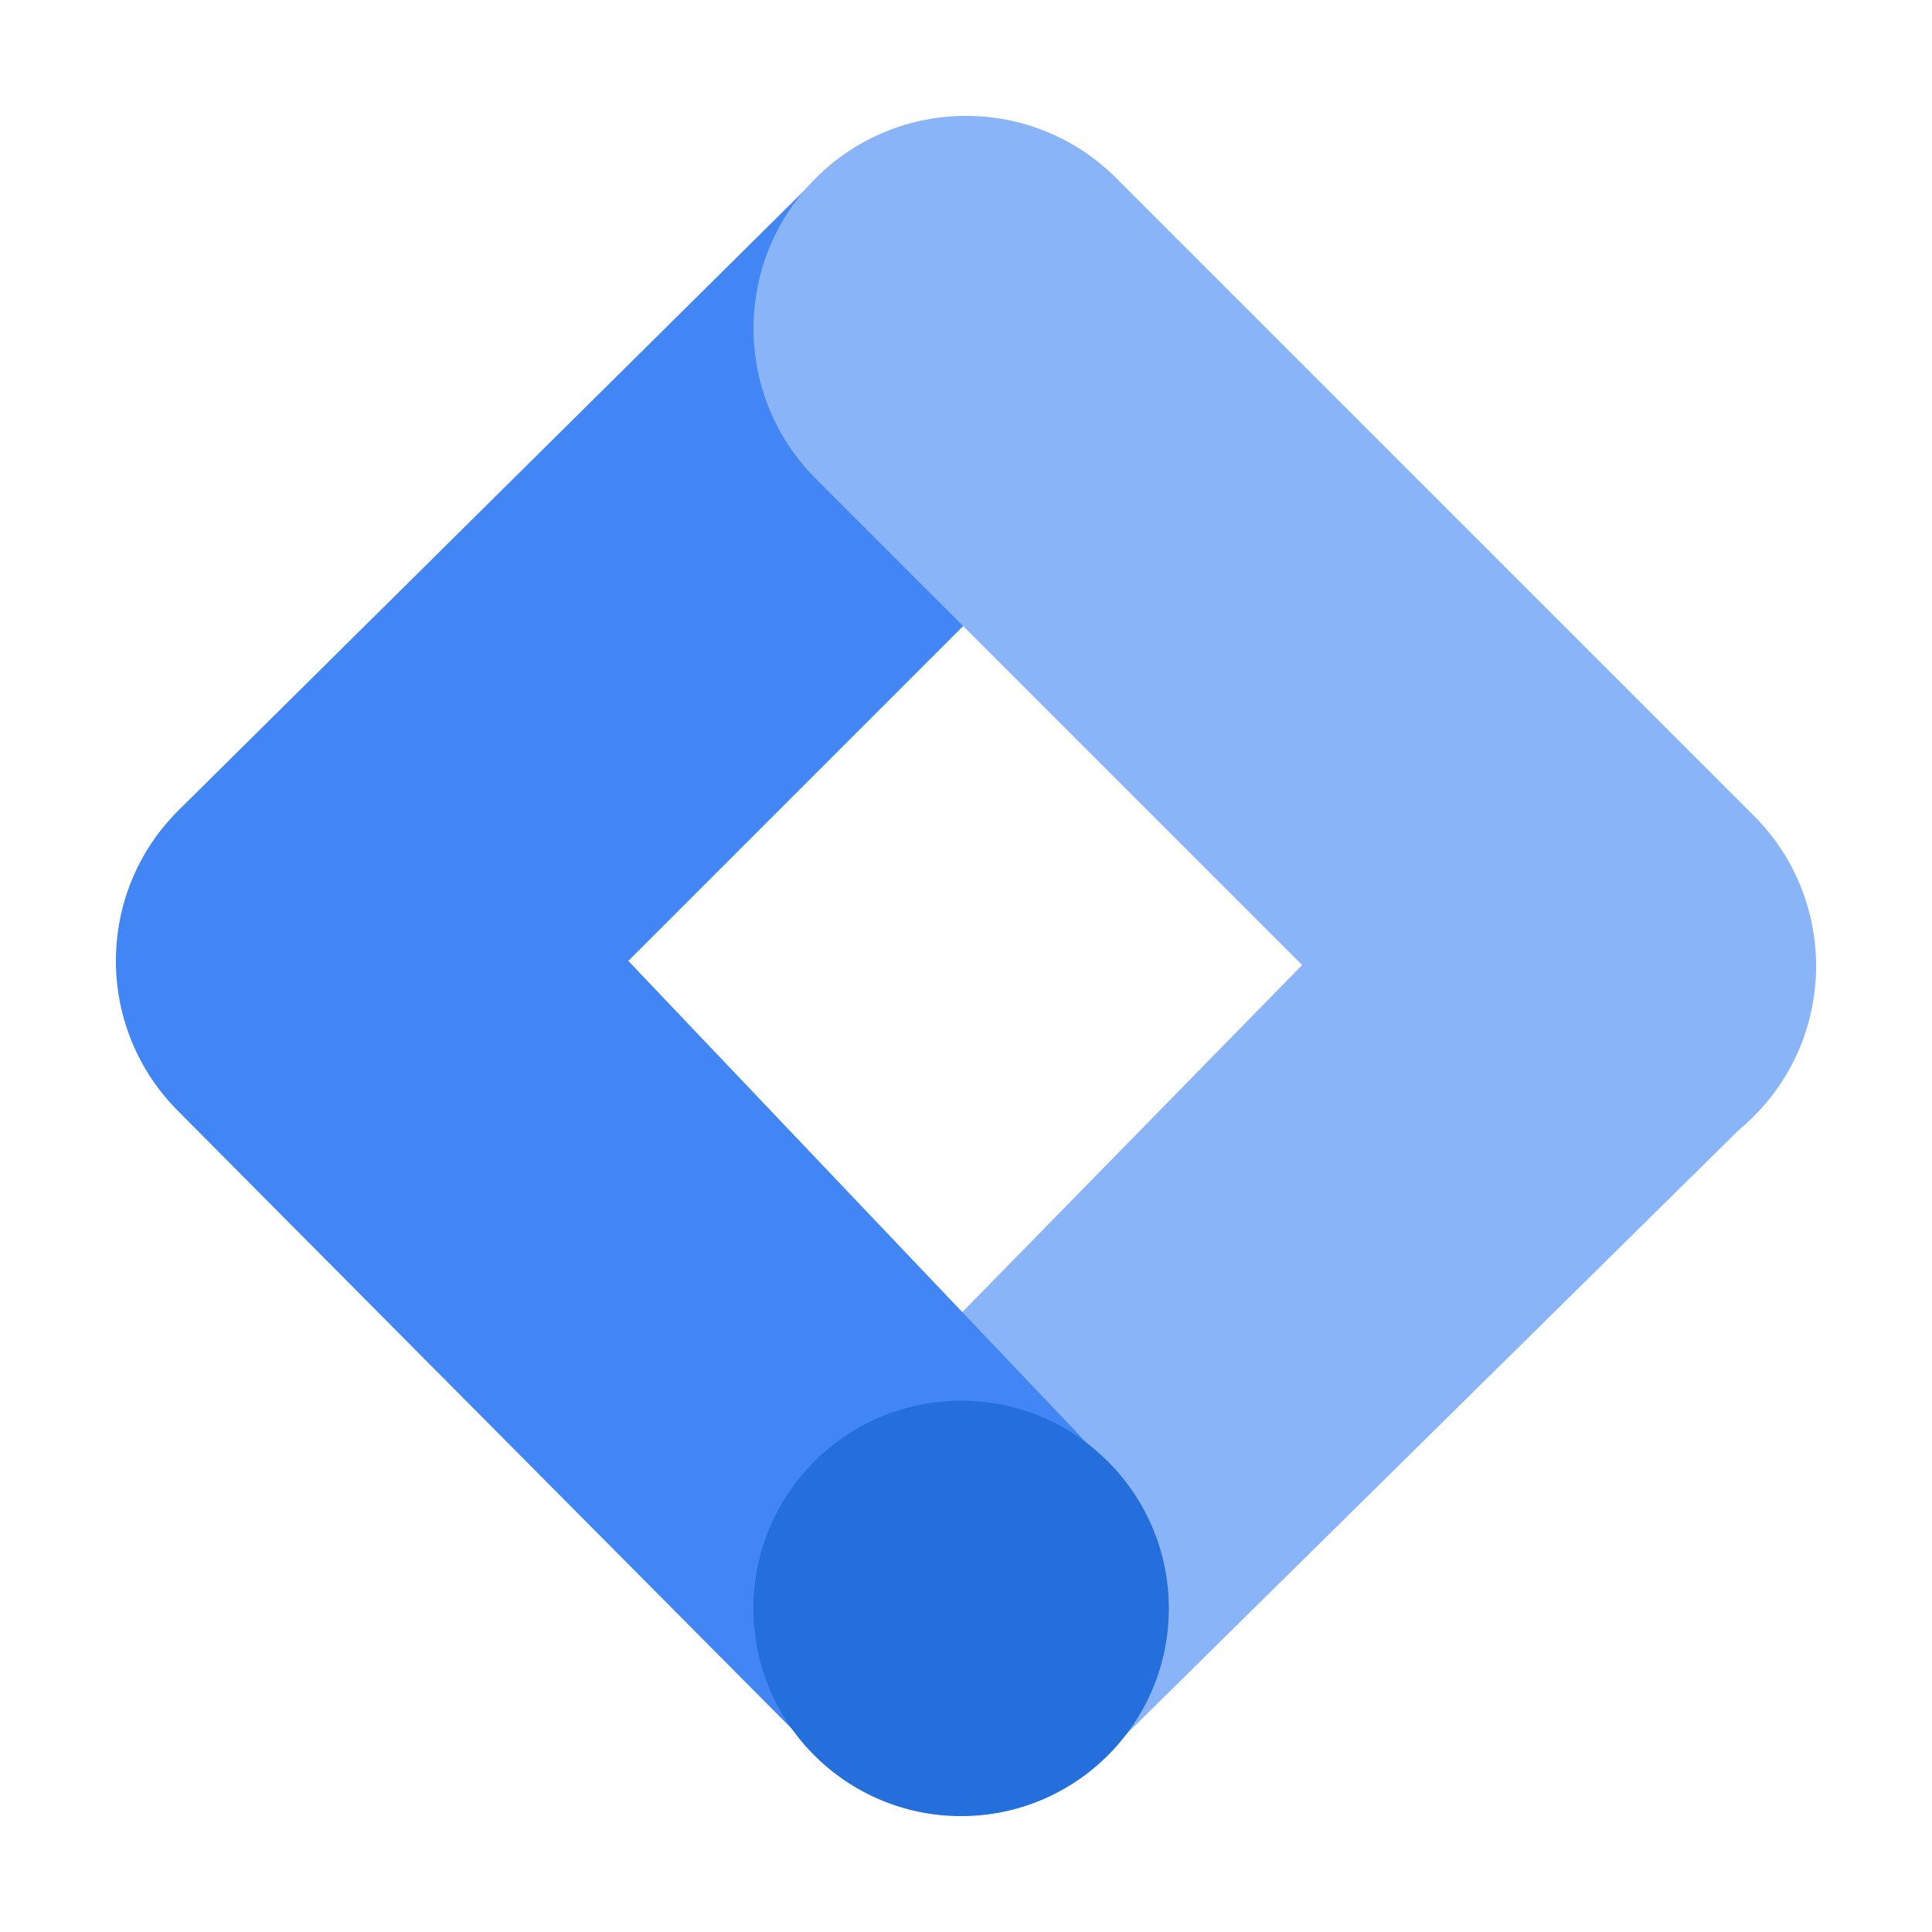
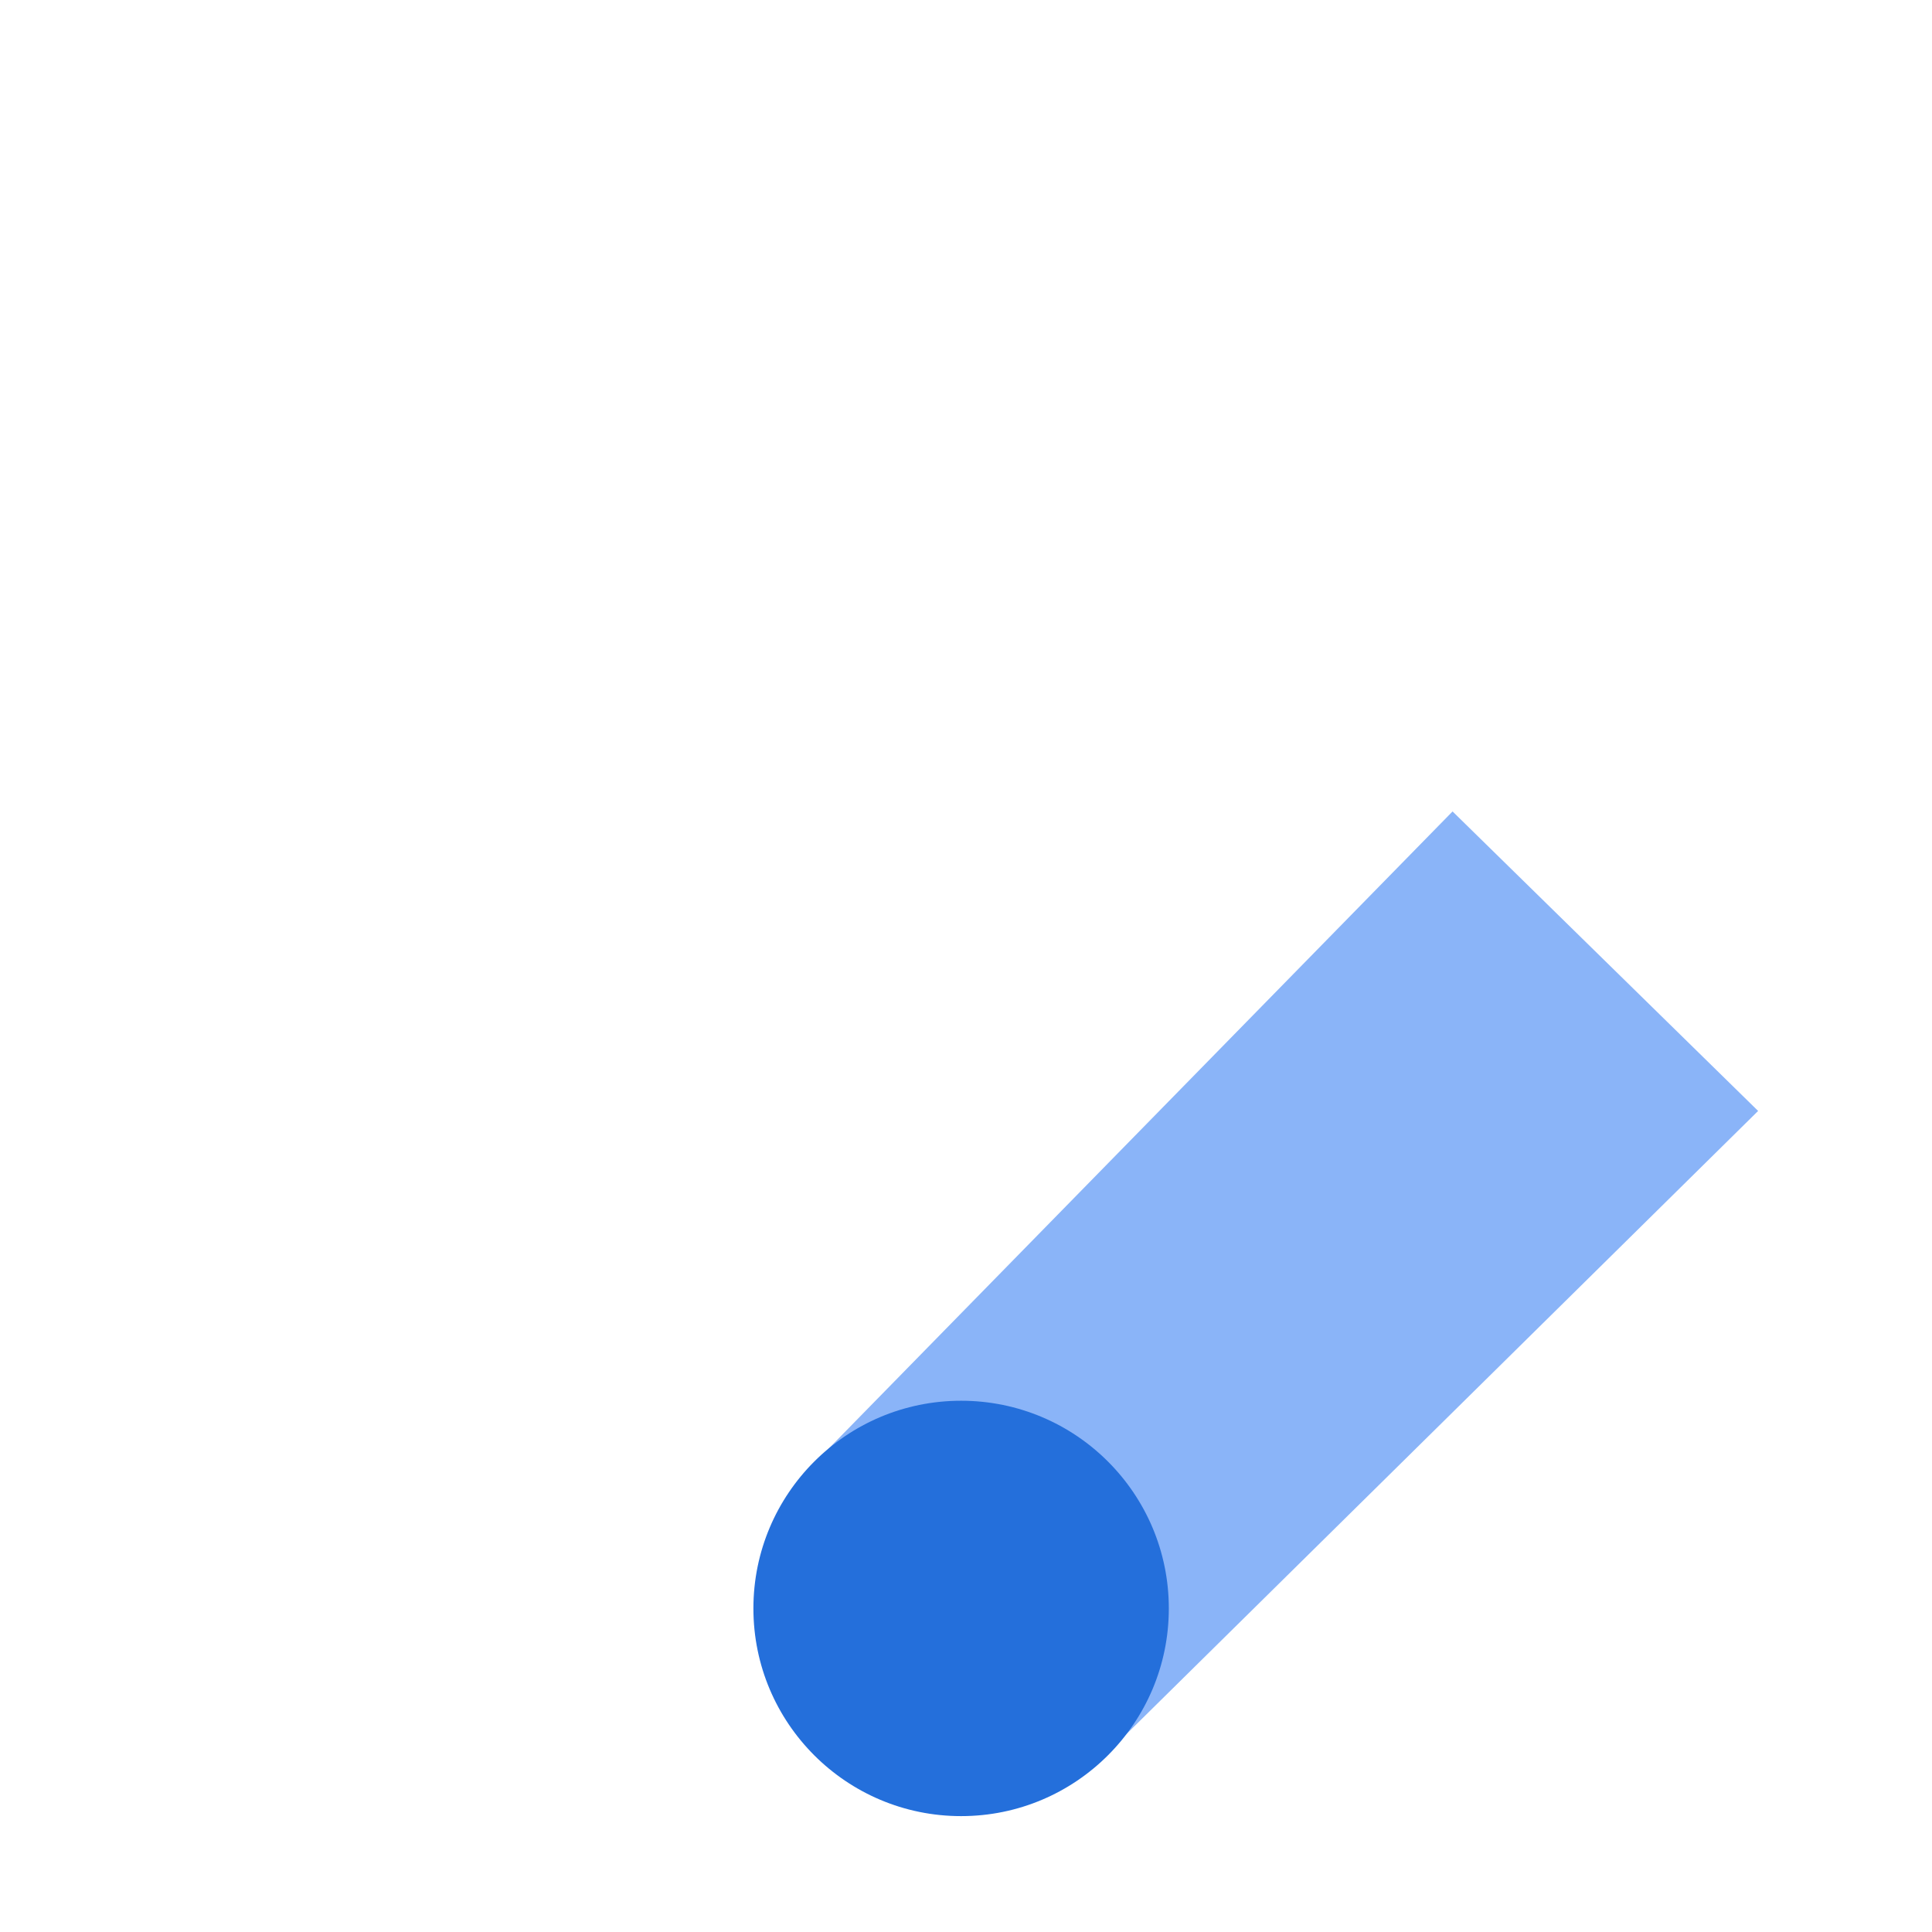
<svg xmlns="http://www.w3.org/2000/svg" width="50" height="50" viewBox="0 0 50 50" fill="none">
  <path d="M28.827 45.199L21.189 37.751L37.592 21L45.5 28.751L28.827 45.199Z" fill="#8AB4F8" />
-   <path d="M28.859 12.27L21.249 4.5L4.608 20.983C2.463 23.128 2.463 26.606 4.608 28.753L20.999 45.251L28.749 38.001L16.261 24.868L28.859 12.27Z" fill="#4285F4" />
-   <path d="M45.39 21.111L28.889 4.61C26.741 2.462 23.259 2.462 21.111 4.61C18.964 6.758 18.964 10.24 21.111 12.388L37.612 28.888C39.759 31.036 43.242 31.036 45.39 28.888C47.537 26.741 47.537 23.258 45.39 21.111Z" fill="#8AB4F8" />
  <path d="M24.873 47.001C27.842 47.001 30.249 44.595 30.249 41.626C30.249 38.657 27.842 36.251 24.873 36.251C21.905 36.251 19.498 38.657 19.498 41.626C19.498 44.595 21.905 47.001 24.873 47.001Z" fill="#246FDB" />
</svg>